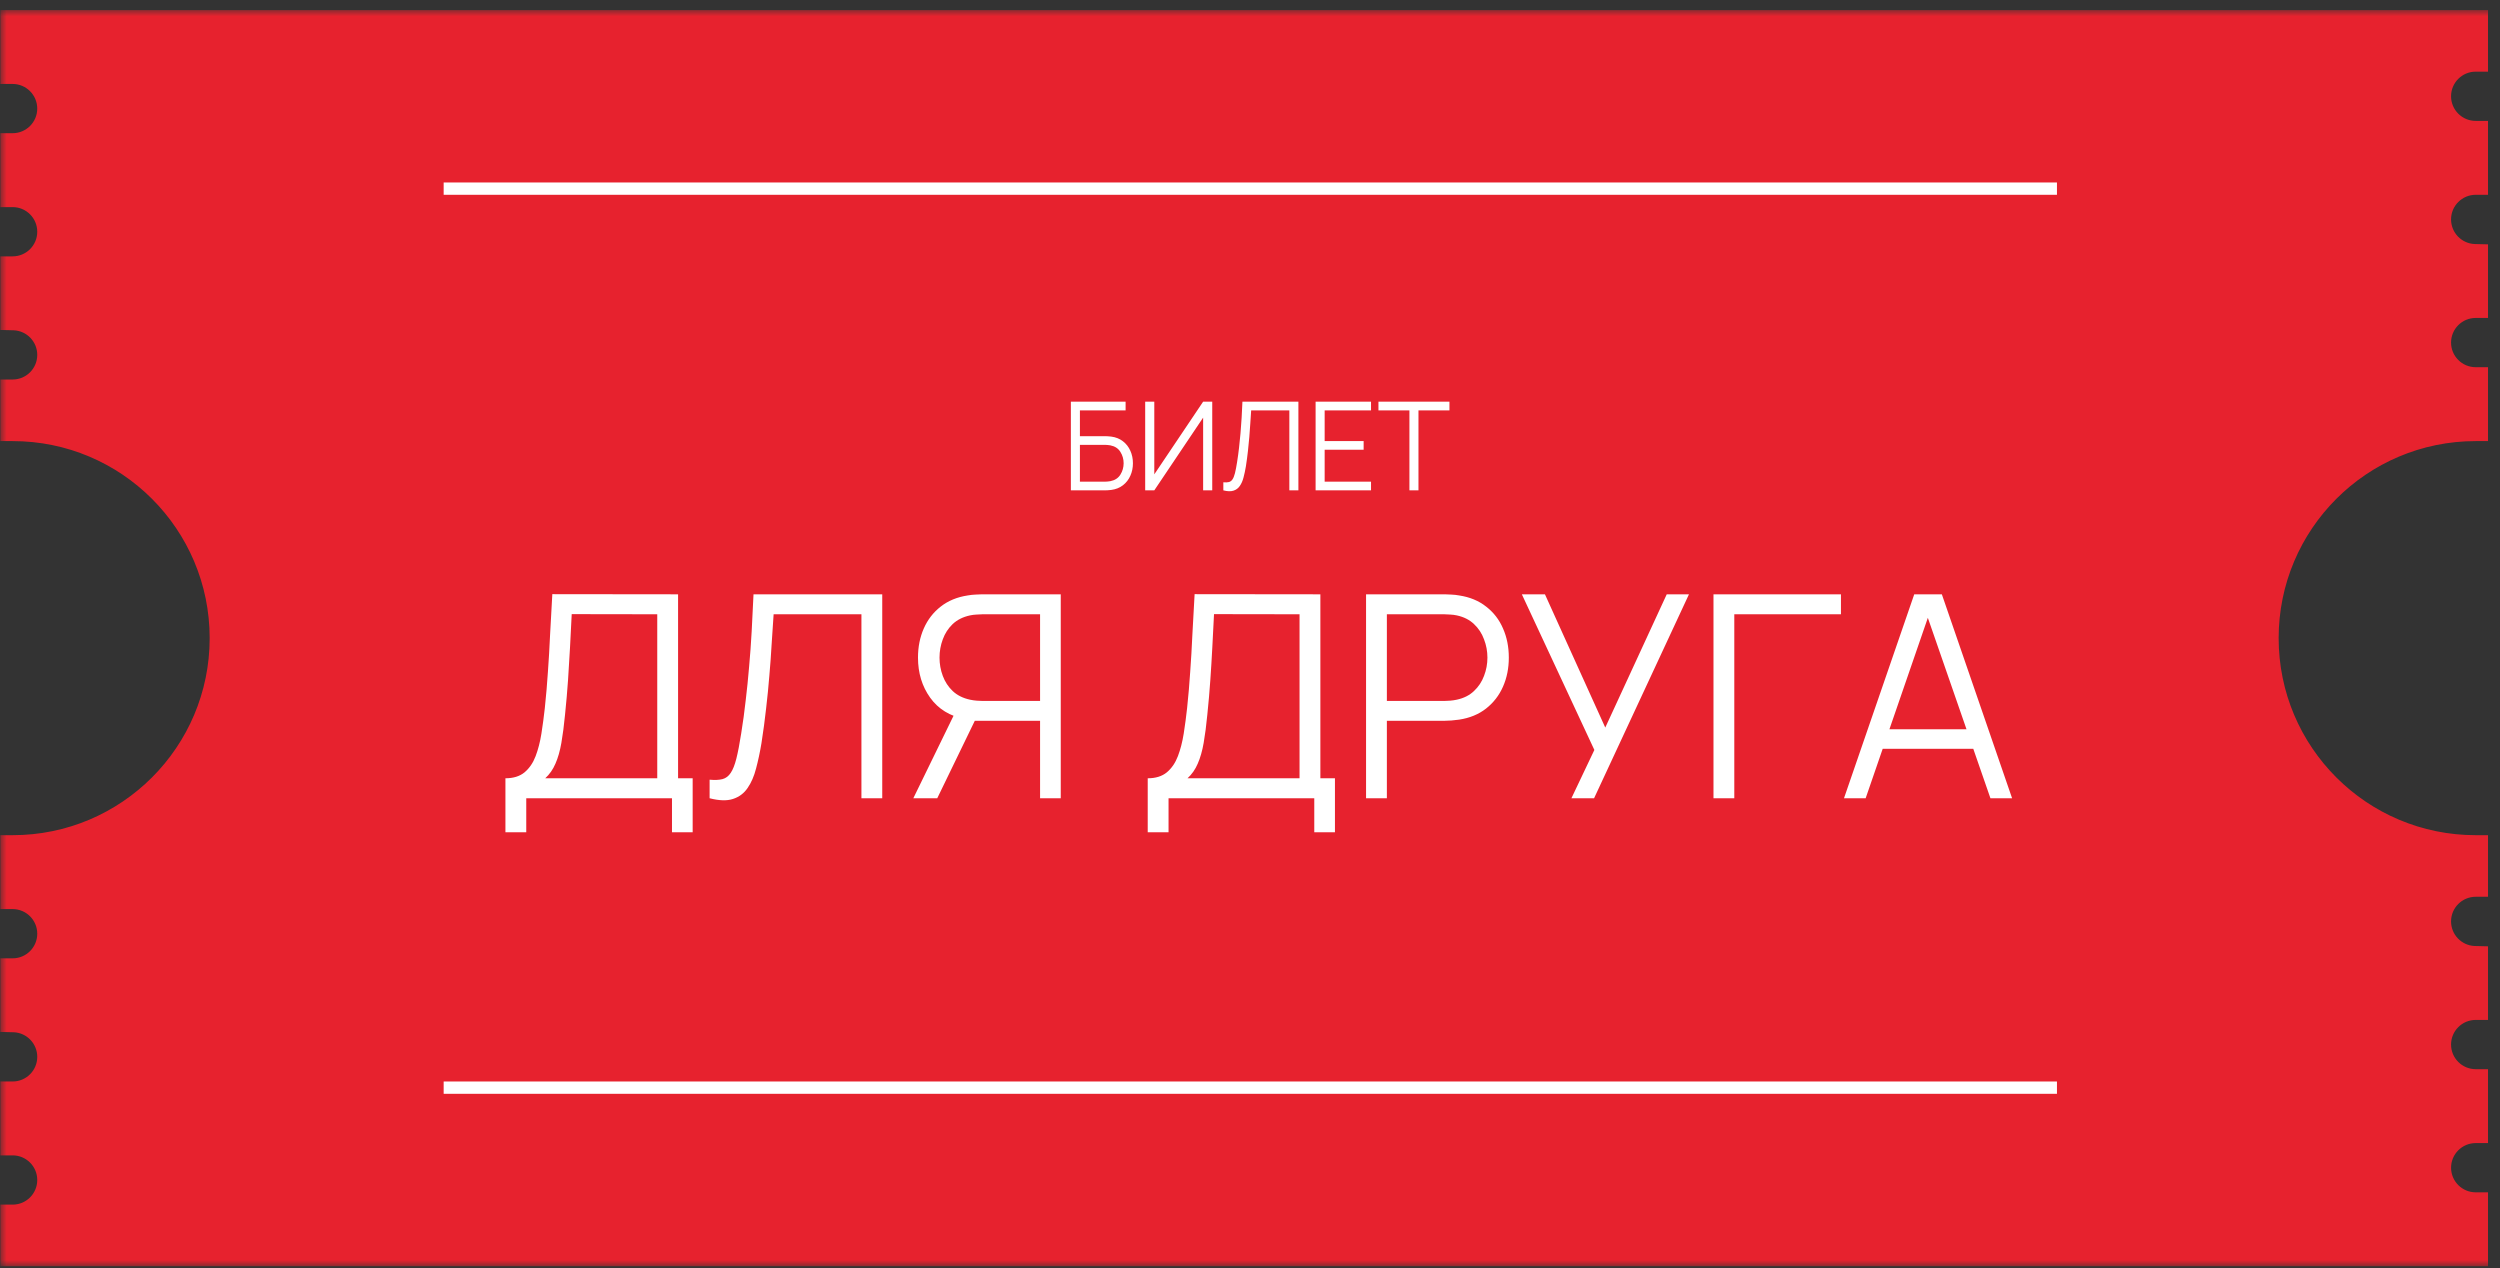
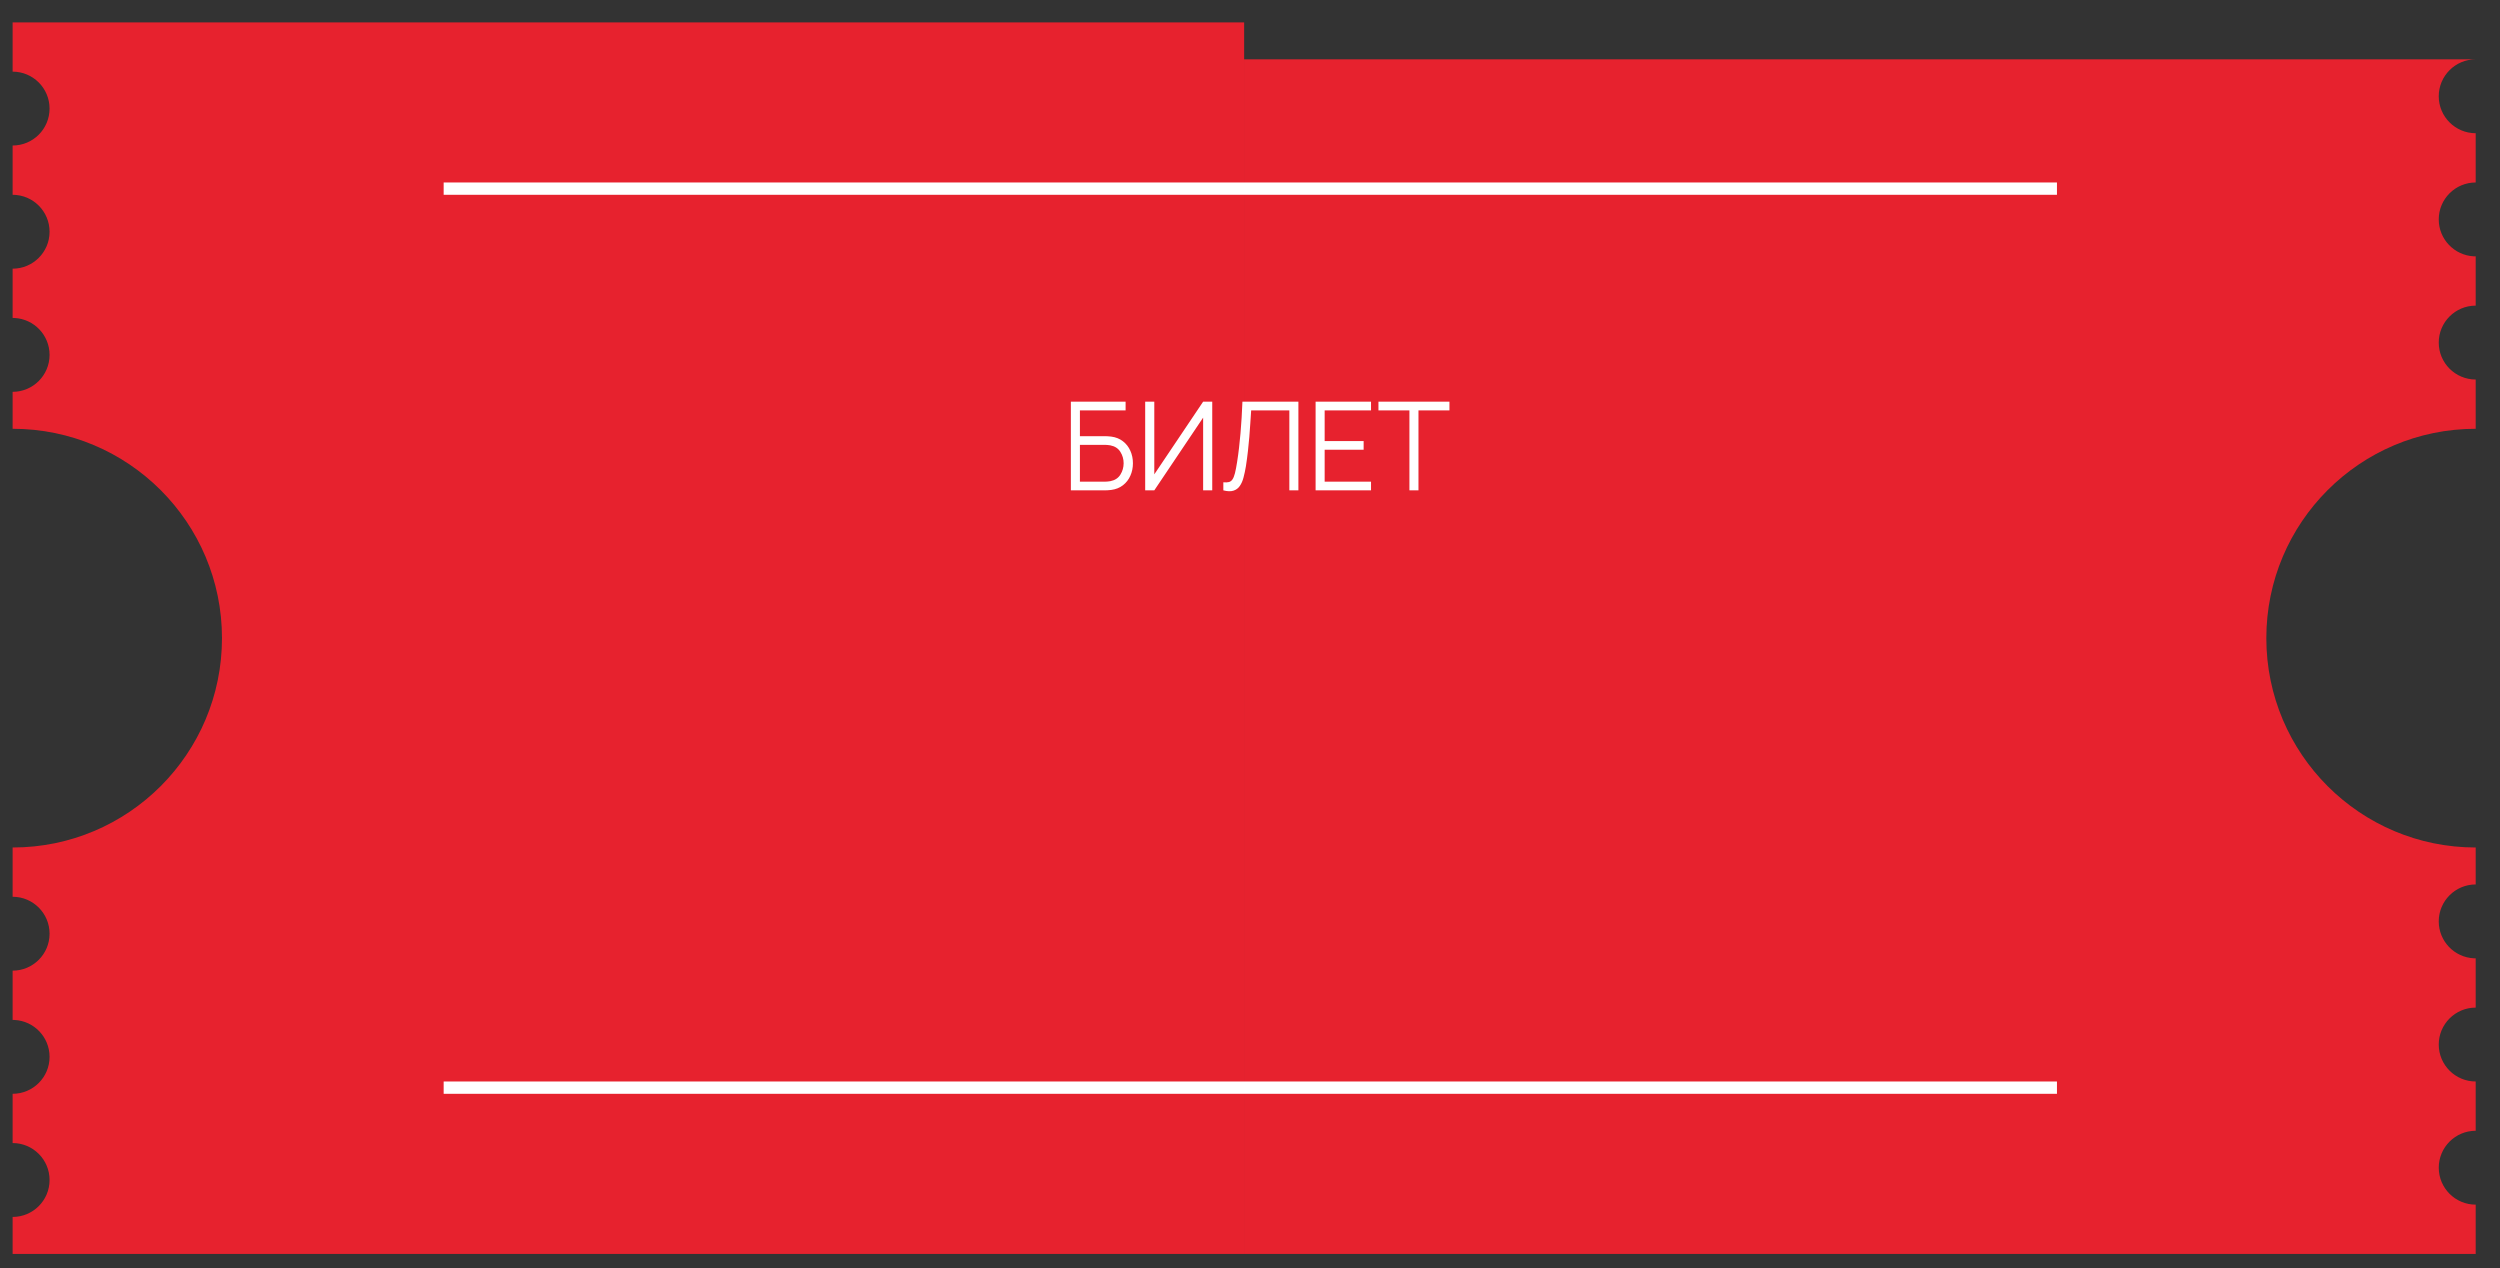
<svg xmlns="http://www.w3.org/2000/svg" width="203" height="103" viewBox="0 0 203 103" fill="none">
  <rect x="0" y="0" width="203" height="103" fill="#333333" stroke="none" />
  <mask id="path-1-outside-1_101_2" maskUnits="userSpaceOnUse" x="0.025" y="0.817" width="203" height="102" fill="black">
    <rect fill="white" x="0.025" y="0.817" width="203" height="102" />
    <path d="M101.025 101.817H1.025V98.816C2.682 98.816 4.025 97.473 4.025 95.816C4.025 94.16 2.682 92.816 1.025 92.816V88.817C2.682 88.817 4.025 87.474 4.025 85.817C4.025 84.212 2.765 82.901 1.18 82.821L1.025 82.817V78.817C2.682 78.817 4.025 77.474 4.025 75.817C4.025 74.161 2.682 72.817 1.025 72.817V68.817C10.414 68.817 18.025 61.206 18.025 51.817C18.025 42.428 10.414 34.817 1.025 34.817V31.817C2.682 31.817 4.025 30.474 4.025 28.817C4.025 27.212 2.765 25.902 1.18 25.821L1.025 25.817V21.817C2.682 21.817 4.025 20.474 4.025 18.817C4.025 17.161 2.682 15.818 1.025 15.817V11.816C2.682 11.816 4.024 10.474 4.024 8.817C4.024 7.161 2.682 5.818 1.025 5.817V1.817H101.025V101.817ZM201.026 4.818C199.37 4.819 198.026 6.162 198.026 7.818C198.027 9.475 199.37 10.818 201.026 10.818V14.817C199.37 14.818 198.026 16.161 198.026 17.817C198.027 19.422 199.287 20.733 200.872 20.814L201.026 20.817V24.817C199.37 24.817 198.026 26.161 198.026 27.817C198.027 29.474 199.37 30.817 201.026 30.817V34.817C191.638 34.818 184.026 42.429 184.026 51.817C184.027 61.206 191.638 68.817 201.026 68.817V71.817C199.37 71.818 198.026 73.161 198.026 74.817C198.027 76.422 199.287 77.733 200.872 77.814L201.026 77.817V81.817C199.37 81.818 198.026 83.161 198.026 84.817C198.027 86.474 199.37 87.817 201.026 87.817V91.818C199.37 91.819 198.027 93.161 198.027 94.817C198.028 96.474 199.37 97.817 201.026 97.817V101.817H101.026V1.817H201.026V4.818Z" />
  </mask>
-   <path d="M101.025 101.817H1.025V98.816C2.682 98.816 4.025 97.473 4.025 95.816C4.025 94.16 2.682 92.816 1.025 92.816V88.817C2.682 88.817 4.025 87.474 4.025 85.817C4.025 84.212 2.765 82.901 1.18 82.821L1.025 82.817V78.817C2.682 78.817 4.025 77.474 4.025 75.817C4.025 74.161 2.682 72.817 1.025 72.817V68.817C10.414 68.817 18.025 61.206 18.025 51.817C18.025 42.428 10.414 34.817 1.025 34.817V31.817C2.682 31.817 4.025 30.474 4.025 28.817C4.025 27.212 2.765 25.902 1.18 25.821L1.025 25.817V21.817C2.682 21.817 4.025 20.474 4.025 18.817C4.025 17.161 2.682 15.818 1.025 15.817V11.816C2.682 11.816 4.024 10.474 4.024 8.817C4.024 7.161 2.682 5.818 1.025 5.817V1.817H101.025V101.817ZM201.026 4.818C199.37 4.819 198.026 6.162 198.026 7.818C198.027 9.475 199.37 10.818 201.026 10.818V14.817C199.37 14.818 198.026 16.161 198.026 17.817C198.027 19.422 199.287 20.733 200.872 20.814L201.026 20.817V24.817C199.37 24.817 198.026 26.161 198.026 27.817C198.027 29.474 199.37 30.817 201.026 30.817V34.817C191.638 34.818 184.026 42.429 184.026 51.817C184.027 61.206 191.638 68.817 201.026 68.817V71.817C199.37 71.818 198.026 73.161 198.026 74.817C198.027 76.422 199.287 77.733 200.872 77.814L201.026 77.817V81.817C199.37 81.818 198.026 83.161 198.026 84.817C198.027 86.474 199.37 87.817 201.026 87.817V91.818C199.37 91.819 198.027 93.161 198.027 94.817C198.028 96.474 199.37 97.817 201.026 97.817V101.817H101.026V1.817H201.026V4.818Z" fill="#E7222E" />
-   <path d="M101.025 101.817V102.817H102.025V101.817H101.025ZM1.025 101.817H0.025V102.817H1.025V101.817ZM1.025 98.816V97.816H0.025V98.816H1.025ZM4.025 95.816L5.025 95.816L5.025 95.816L4.025 95.816ZM1.025 92.816H0.025V93.816H1.025V92.816ZM1.025 88.817V87.817H0.025V88.817H1.025ZM4.025 85.817L5.025 85.817V85.817L4.025 85.817ZM1.18 82.821L1.23 81.823L1.218 81.822L1.205 81.822L1.18 82.821ZM1.025 82.817H0.025V83.792L1 83.817L1.025 82.817ZM1.025 78.817V77.817H0.025V78.817H1.025ZM4.025 75.817L5.025 75.817L5.025 75.817L4.025 75.817ZM1.025 72.817H0.025V73.817H1.025V72.817ZM1.025 68.817V67.817H0.025V68.817H1.025ZM1.025 34.817H0.025V35.817H1.025V34.817ZM1.025 31.817L1.025 30.817L0.025 30.817V31.817H1.025ZM4.025 28.817L5.025 28.817V28.817H4.025ZM1.18 25.821L1.23 24.823L1.218 24.822L1.205 24.822L1.18 25.821ZM1.025 25.817H0.025V26.792L1 26.817L1.025 25.817ZM1.025 21.817L1.025 20.817L0.025 20.817V21.817H1.025ZM4.025 18.817L5.025 18.817L5.025 18.817L4.025 18.817ZM1.025 15.817H0.025V16.817L1.025 16.817L1.025 15.817ZM1.025 11.816L1.025 10.816L0.025 10.817V11.816H1.025ZM4.024 8.817L5.024 8.817V8.817L4.024 8.817ZM1.025 5.817H0.025V6.817L1.025 6.817L1.025 5.817ZM1.025 1.817V0.817H0.025V1.817H1.025ZM101.025 1.817H102.025V0.817H101.025V1.817ZM201.026 4.818L201.026 5.818L202.026 5.818V4.818H201.026ZM198.026 7.818L197.026 7.818L197.026 7.819L198.026 7.818ZM201.026 10.818H202.026V9.818L201.026 9.818L201.026 10.818ZM201.026 14.817L201.026 15.817L202.026 15.817V14.817H201.026ZM198.026 17.817L197.026 17.817L197.026 17.817L198.026 17.817ZM200.872 20.814L200.821 21.812L200.834 21.813L200.847 21.813L200.872 20.814ZM201.026 20.817H202.026V19.842L201.052 19.818L201.026 20.817ZM201.026 24.817L201.026 25.817L202.026 25.817V24.817H201.026ZM198.026 27.817L197.026 27.817L197.026 27.818L198.026 27.817ZM201.026 30.817H202.026V29.817L201.026 29.817L201.026 30.817ZM201.026 34.817L201.026 35.817L202.026 35.817V34.817H201.026ZM184.026 51.817L183.026 51.817L183.026 51.817L184.026 51.817ZM201.026 68.817H202.026V67.817L201.026 67.817L201.026 68.817ZM201.026 71.817L201.027 72.817L202.026 72.817V71.817H201.026ZM198.026 74.817L197.026 74.817L197.026 74.817L198.026 74.817ZM200.872 77.814L200.821 78.812L200.834 78.813L200.847 78.813L200.872 77.814ZM201.026 77.817H202.026V76.842L201.052 76.818L201.026 77.817ZM201.026 81.817L201.027 82.817L202.026 82.817V81.817H201.026ZM198.026 84.817L197.026 84.817L197.026 84.818L198.026 84.817ZM201.026 87.817H202.026V86.818L201.027 86.817L201.026 87.817ZM201.026 91.818L201.027 92.818L202.026 92.818V91.818H201.026ZM198.027 94.817L197.027 94.817L197.027 94.817L198.027 94.817ZM201.026 97.817H202.026V96.818L201.027 96.817L201.026 97.817ZM201.026 101.817V102.817H202.026V101.817H201.026ZM101.026 101.817H100.026V102.817H101.026V101.817ZM101.026 1.817V0.817H100.026V1.817H101.026ZM201.026 1.817H202.026V0.817H201.026V1.817ZM101.025 101.817V100.817H1.025V101.817V102.817H101.025V101.817ZM1.025 101.817H2.025V98.816H1.025H0.025V101.817H1.025ZM1.025 98.816V99.816C3.235 99.816 5.025 98.025 5.025 95.816H4.025H3.025C3.025 96.921 2.13 97.816 1.025 97.816V98.816ZM4.025 95.816L5.025 95.816C5.025 93.608 3.235 91.816 1.025 91.816V92.816V93.816C2.13 93.816 3.025 94.712 3.025 95.817L4.025 95.816ZM1.025 92.816H2.025V88.817H1.025H0.025V92.816H1.025ZM1.025 88.817V89.817C3.235 89.817 5.025 88.026 5.025 85.817L4.025 85.817L3.025 85.817C3.025 86.922 2.13 87.817 1.025 87.817V88.817ZM4.025 85.817L5.025 85.817C5.025 83.677 3.345 81.93 1.23 81.823L1.18 82.821L1.129 83.82C2.185 83.873 3.025 84.747 3.025 85.817L4.025 85.817ZM1.18 82.821L1.205 81.822L1.051 81.818L1.025 82.817L1 83.817L1.154 83.821L1.18 82.821ZM1.025 82.817H2.025V78.817H1.025H0.025V82.817H1.025ZM1.025 78.817V79.817C3.235 79.817 5.025 78.026 5.025 75.817H4.025H3.025C3.025 76.922 2.13 77.817 1.025 77.817V78.817ZM4.025 75.817L5.025 75.817C5.025 73.609 3.235 71.817 1.025 71.817V72.817V73.817C2.13 73.817 3.025 74.713 3.025 75.817L4.025 75.817ZM1.025 72.817H2.025V68.817H1.025H0.025V72.817H1.025ZM1.025 68.817V69.817C10.966 69.817 19.025 61.758 19.025 51.817H18.025H17.025C17.025 60.654 9.862 67.817 1.025 67.817V68.817ZM18.025 51.817H19.025C19.025 41.876 10.966 33.817 1.025 33.817V34.817V35.817C9.862 35.817 17.025 42.981 17.025 51.817H18.025ZM1.025 34.817H2.025V31.817H1.025H0.025V34.817H1.025ZM1.025 31.817L1.026 32.817C3.234 32.817 5.025 31.026 5.025 28.817L4.025 28.817L3.025 28.817C3.025 29.922 2.13 30.817 1.025 30.817L1.025 31.817ZM4.025 28.817H5.025C5.025 26.677 3.344 24.93 1.23 24.823L1.18 25.821L1.129 26.82C2.185 26.874 3.025 27.748 3.025 28.817H4.025ZM1.18 25.821L1.205 24.822L1.051 24.818L1.025 25.817L1 26.817L1.154 26.821L1.18 25.821ZM1.025 25.817H2.025V21.817H1.025H0.025V25.817H1.025ZM1.025 21.817L1.025 22.817C3.234 22.817 5.025 21.026 5.025 18.817H4.025H3.025C3.025 19.922 2.13 20.817 1.025 20.817L1.025 21.817ZM4.025 18.817L5.025 18.817C5.025 16.608 3.234 14.818 1.025 14.817L1.025 15.817L1.025 16.817C2.13 16.817 3.025 17.713 3.025 18.817L4.025 18.817ZM1.025 15.817H2.025V11.816H1.025H0.025V15.817H1.025ZM1.025 11.816L1.026 12.816C3.234 12.816 5.024 11.026 5.024 8.817L4.024 8.817L3.024 8.817C3.024 9.922 2.13 10.816 1.025 10.816L1.025 11.816ZM4.024 8.817L5.024 8.817C5.024 6.609 3.235 4.818 1.026 4.817L1.025 5.817L1.025 6.817C2.129 6.818 3.024 7.713 3.024 8.817L4.024 8.817ZM1.025 5.817H2.025V1.817H1.025H0.025V5.817H1.025ZM1.025 1.817V2.817H101.025V1.817V0.817H1.025V1.817ZM101.025 1.817H100.025V101.817H101.025H102.025V1.817H101.025ZM201.026 4.818L201.026 3.818C198.817 3.819 197.026 5.609 197.026 7.818L198.026 7.818L199.026 7.818C199.026 6.714 199.922 5.818 201.026 5.818L201.026 4.818ZM198.026 7.818L197.026 7.819C197.027 10.027 198.817 11.818 201.026 11.818L201.026 10.818L201.026 9.818C199.922 9.818 199.027 8.923 199.026 7.818L198.026 7.818ZM201.026 10.818H200.026V14.817H201.026H202.026V10.818H201.026ZM201.026 14.817L201.026 13.817C198.817 13.818 197.026 15.608 197.026 17.817L198.026 17.817L199.026 17.817C199.026 16.713 199.922 15.818 201.026 15.817L201.026 14.817ZM198.026 17.817L197.026 17.817C197.027 19.957 198.707 21.705 200.821 21.812L200.872 20.814L200.923 19.815C199.867 19.761 199.027 18.887 199.026 17.817L198.026 17.817ZM200.872 20.814L200.847 21.813L201.001 21.817L201.026 20.817L201.052 19.818L200.897 19.814L200.872 20.814ZM201.026 20.817H200.026V24.817H201.026H202.026V20.817H201.026ZM201.026 24.817L201.026 23.817C198.817 23.818 197.026 25.608 197.026 27.817L198.026 27.817L199.026 27.817C199.026 26.713 199.922 25.817 201.026 25.817L201.026 24.817ZM198.026 27.817L197.026 27.818C197.027 30.026 198.817 31.817 201.026 31.817L201.026 30.817L201.026 29.817C199.922 29.817 199.027 28.922 199.026 27.817L198.026 27.817ZM201.026 30.817H200.026V34.817H201.026H202.026V30.817H201.026ZM201.026 34.817L201.026 33.817C191.085 33.818 183.026 41.876 183.026 51.817L184.026 51.817L185.026 51.817C185.026 42.981 192.19 35.818 201.026 35.817L201.026 34.817ZM184.026 51.817L183.026 51.817C183.027 61.758 191.085 69.817 201.026 69.817L201.026 68.817L201.026 67.817C192.19 67.817 185.027 60.654 185.026 51.817L184.026 51.817ZM201.026 68.817H200.026V71.817H201.026H202.026V68.817H201.026ZM201.026 71.817L201.026 70.817C198.818 70.818 197.027 72.608 197.026 74.817L198.026 74.817L199.026 74.817C199.026 73.713 199.922 72.818 201.027 72.817L201.026 71.817ZM198.026 74.817L197.026 74.817C197.027 76.957 198.708 78.705 200.821 78.812L200.872 77.814L200.923 76.815C199.867 76.761 199.027 75.887 199.026 74.817L198.026 74.817ZM200.872 77.814L200.847 78.813L201.001 78.817L201.026 77.817L201.052 76.818L200.897 76.814L200.872 77.814ZM201.026 77.817H200.026V81.817H201.026H202.026V77.817H201.026ZM201.026 81.817L201.026 80.817C198.818 80.818 197.026 82.608 197.026 84.817L198.026 84.817L199.026 84.817C199.026 83.713 199.922 82.818 201.027 82.817L201.026 81.817ZM198.026 84.817L197.026 84.818C197.027 87.026 198.818 88.817 201.026 88.817L201.026 87.817L201.027 86.817C199.922 86.817 199.027 85.921 199.026 84.817L198.026 84.817ZM201.026 87.817H200.026V91.818H201.026H202.026V87.817H201.026ZM201.026 91.818L201.026 90.818C198.818 90.819 197.028 92.608 197.027 94.817L198.027 94.817L199.027 94.817C199.027 93.713 199.922 92.819 201.027 92.818L201.026 91.818ZM198.027 94.817L197.027 94.817C197.028 97.026 198.817 98.817 201.026 98.817L201.026 97.817L201.027 96.817C199.923 96.817 199.028 95.922 199.027 94.817L198.027 94.817ZM201.026 97.817H200.026V101.817H201.026H202.026V97.817H201.026ZM201.026 101.817V100.817H101.026V101.817V102.817H201.026V101.817ZM101.026 101.817H102.026V1.817H101.026H100.026V101.817H101.026ZM101.026 1.817V2.817H201.026V1.817V0.817H101.026V1.817ZM201.026 1.817H200.026V4.818H201.026H202.026V1.817H201.026Z" fill="#E7222E" mask="url(#path-1-outside-1_101_2)" />
+   <path d="M101.025 101.817H1.025V98.816C2.682 98.816 4.025 97.473 4.025 95.816C4.025 94.16 2.682 92.816 1.025 92.816V88.817C2.682 88.817 4.025 87.474 4.025 85.817C4.025 84.212 2.765 82.901 1.18 82.821L1.025 82.817V78.817C2.682 78.817 4.025 77.474 4.025 75.817C4.025 74.161 2.682 72.817 1.025 72.817V68.817C10.414 68.817 18.025 61.206 18.025 51.817C18.025 42.428 10.414 34.817 1.025 34.817V31.817C2.682 31.817 4.025 30.474 4.025 28.817C4.025 27.212 2.765 25.902 1.18 25.821L1.025 25.817V21.817C2.682 21.817 4.025 20.474 4.025 18.817C4.025 17.161 2.682 15.818 1.025 15.817V11.816C2.682 11.816 4.024 10.474 4.024 8.817C4.024 7.161 2.682 5.818 1.025 5.817V1.817H101.025V101.817ZM201.026 4.818C199.37 4.819 198.026 6.162 198.026 7.818C198.027 9.475 199.37 10.818 201.026 10.818V14.817C199.37 14.818 198.026 16.161 198.026 17.817C198.027 19.422 199.287 20.733 200.872 20.814L201.026 20.817V24.817C199.37 24.817 198.026 26.161 198.026 27.817C198.027 29.474 199.37 30.817 201.026 30.817V34.817C191.638 34.818 184.026 42.429 184.026 51.817C184.027 61.206 191.638 68.817 201.026 68.817V71.817C199.37 71.818 198.026 73.161 198.026 74.817C198.027 76.422 199.287 77.733 200.872 77.814L201.026 77.817V81.817C199.37 81.818 198.026 83.161 198.026 84.817C198.027 86.474 199.37 87.817 201.026 87.817V91.818C199.37 91.819 198.027 93.161 198.027 94.817C198.028 96.474 199.37 97.817 201.026 97.817V101.817H101.026V1.817V4.818Z" fill="#E7222E" />
  <path d="M36.025 15.317L167.025 15.317" stroke="white" />
  <path d="M36.025 88.317H167.025" stroke="white" />
-   <path d="M41.041 67.578V63.196C41.685 63.196 42.203 63.035 42.594 62.713C42.985 62.384 43.284 61.947 43.491 61.402C43.698 60.858 43.855 60.248 43.962 59.574C44.069 58.892 44.161 58.202 44.238 57.504C44.346 56.484 44.43 55.499 44.491 54.548C44.56 53.598 44.618 52.612 44.664 51.593C44.717 50.573 44.779 49.458 44.848 48.246L55.06 48.258V63.196H56.244V67.578H54.565V64.818H42.732V67.578H41.041ZM44.273 63.196H53.369V49.879L46.423 49.868C46.377 50.803 46.331 51.708 46.285 52.582C46.239 53.456 46.185 54.337 46.124 55.227C46.063 56.116 45.982 57.044 45.883 58.01C45.798 58.892 45.699 59.662 45.584 60.321C45.469 60.981 45.308 61.544 45.101 62.012C44.901 62.48 44.625 62.874 44.273 63.196ZM57.62 64.818V63.311C58.041 63.35 58.39 63.334 58.666 63.265C58.942 63.189 59.164 63.02 59.333 62.759C59.51 62.499 59.663 62.111 59.793 61.598C59.923 61.077 60.054 60.398 60.184 59.562C60.33 58.658 60.453 57.757 60.552 56.86C60.66 55.963 60.752 55.054 60.828 54.134C60.913 53.207 60.981 52.256 61.035 51.282C61.089 50.309 61.139 49.3 61.185 48.258H71.638V64.818H69.948V49.879H62.818C62.764 50.669 62.71 51.478 62.657 52.306C62.611 53.134 62.549 53.981 62.473 54.847C62.404 55.714 62.316 56.607 62.208 57.527C62.108 58.439 61.982 59.382 61.829 60.356C61.706 61.092 61.56 61.774 61.392 62.403C61.231 63.032 61.001 63.56 60.702 63.99C60.41 64.419 60.016 64.714 59.517 64.875C59.026 65.036 58.394 65.017 57.62 64.818ZM86.133 64.818H84.454V58.527H78.946L78.359 58.389C77.132 58.152 76.189 57.573 75.53 56.653C74.871 55.733 74.541 54.648 74.541 53.398C74.541 52.532 74.698 51.742 75.013 51.029C75.327 50.316 75.783 49.726 76.381 49.258C76.987 48.783 77.719 48.48 78.578 48.35C78.792 48.312 78.999 48.288 79.199 48.281C79.398 48.266 79.578 48.258 79.739 48.258H86.133V64.818ZM76.105 64.818H74.162L77.75 57.458L79.371 58.079L76.105 64.818ZM84.454 56.917V49.879H79.785C79.655 49.879 79.494 49.887 79.302 49.902C79.118 49.91 78.938 49.933 78.762 49.971C78.194 50.094 77.727 50.328 77.359 50.673C76.998 51.018 76.73 51.432 76.554 51.915C76.377 52.39 76.289 52.885 76.289 53.398C76.289 53.912 76.377 54.407 76.554 54.882C76.73 55.357 76.998 55.767 77.359 56.112C77.727 56.457 78.194 56.691 78.762 56.814C78.938 56.852 79.118 56.879 79.302 56.894C79.494 56.91 79.655 56.917 79.785 56.917H84.454ZM93.195 67.578V63.196C93.84 63.196 94.357 63.035 94.748 62.713C95.139 62.384 95.438 61.947 95.645 61.402C95.852 60.858 96.009 60.248 96.117 59.574C96.224 58.892 96.316 58.202 96.392 57.504C96.5 56.484 96.584 55.499 96.645 54.548C96.715 53.598 96.772 52.612 96.818 51.593C96.872 50.573 96.933 49.458 97.002 48.246L107.214 48.258V63.196H108.398V67.578H106.719V64.818H94.886V67.578H93.195ZM96.427 63.196H105.523V49.879L98.578 49.868C98.531 50.803 98.486 51.708 98.439 52.582C98.394 53.456 98.34 54.337 98.278 55.227C98.217 56.116 98.137 57.044 98.037 58.01C97.953 58.892 97.853 59.662 97.738 60.321C97.623 60.981 97.462 61.544 97.255 62.012C97.056 62.48 96.78 62.874 96.427 63.196ZM110.924 64.818V48.258H117.318C117.479 48.258 117.659 48.266 117.858 48.281C118.065 48.288 118.272 48.312 118.479 48.35C119.346 48.48 120.078 48.783 120.676 49.258C121.282 49.726 121.738 50.316 122.044 51.029C122.359 51.742 122.516 52.532 122.516 53.398C122.516 54.257 122.359 55.043 122.044 55.756C121.73 56.469 121.27 57.063 120.664 57.538C120.066 58.006 119.338 58.305 118.479 58.435C118.272 58.466 118.065 58.489 117.858 58.504C117.659 58.52 117.479 58.527 117.318 58.527L112.614 58.527V64.818H110.924ZM112.614 56.917L117.272 56.917C117.41 56.917 117.571 56.91 117.755 56.894C117.939 56.879 118.119 56.852 118.295 56.814C118.863 56.691 119.327 56.457 119.687 56.112C120.055 55.767 120.327 55.357 120.503 54.882C120.687 54.407 120.779 53.912 120.779 53.398C120.779 52.885 120.687 52.39 120.503 51.915C120.327 51.432 120.055 51.018 119.687 50.673C119.327 50.328 118.863 50.094 118.295 49.971C118.119 49.933 117.939 49.91 117.755 49.902C117.571 49.887 117.41 49.879 117.272 49.879H112.614V56.917ZM127.599 64.818L129.462 60.896L123.574 48.258H125.449L130.348 59.079L135.339 48.258H137.144L129.439 64.818H127.599ZM139.135 64.818V48.258H149.485V49.879H140.825V64.818H139.135ZM149.732 64.818L155.436 48.258H157.678L163.382 64.818H161.623L156.206 49.201H156.873L151.491 64.818H149.732ZM152.273 60.804V59.217H160.829V60.804H152.273Z" fill="white" />
  <path d="M86.954 39.817V32.617H91.399V33.322H87.689V35.417H89.734C89.804 35.417 89.882 35.42 89.969 35.427C90.059 35.43 90.149 35.439 90.239 35.452C90.609 35.502 90.924 35.629 91.184 35.832C91.447 36.035 91.647 36.292 91.784 36.602C91.924 36.912 91.994 37.25 91.994 37.617C91.994 37.984 91.924 38.322 91.784 38.632C91.647 38.942 91.447 39.199 91.184 39.402C90.924 39.605 90.609 39.732 90.239 39.782C90.149 39.792 90.059 39.8 89.969 39.807C89.882 39.814 89.804 39.817 89.734 39.817H86.954ZM87.689 39.112H89.714C89.774 39.112 89.844 39.109 89.924 39.102C90.004 39.095 90.082 39.085 90.159 39.072C90.529 38.999 90.801 38.822 90.974 38.542C91.151 38.259 91.239 37.95 91.239 37.617C91.239 37.28 91.151 36.972 90.974 36.692C90.801 36.412 90.529 36.235 90.159 36.162C90.082 36.145 90.004 36.135 89.924 36.132C89.844 36.125 89.774 36.122 89.714 36.122H87.689V39.112ZM98.434 39.817H97.694V33.912L93.729 39.817H92.989V32.617H93.729V38.517L97.694 32.617H98.434V39.817ZM99.335 39.817V39.162C99.518 39.179 99.67 39.172 99.79 39.142C99.91 39.109 100.006 39.035 100.08 38.922C100.156 38.809 100.223 38.64 100.28 38.417C100.336 38.19 100.393 37.895 100.45 37.532C100.513 37.139 100.566 36.747 100.61 36.357C100.656 35.967 100.696 35.572 100.73 35.172C100.766 34.769 100.796 34.355 100.82 33.932C100.843 33.509 100.865 33.07 100.885 32.617H105.43V39.817H104.695V33.322H101.595C101.571 33.665 101.548 34.017 101.525 34.377C101.505 34.737 101.478 35.105 101.445 35.482C101.415 35.859 101.376 36.247 101.33 36.647C101.286 37.044 101.231 37.454 101.165 37.877C101.111 38.197 101.048 38.494 100.975 38.767C100.905 39.04 100.805 39.27 100.675 39.457C100.548 39.644 100.376 39.772 100.16 39.842C99.946 39.912 99.671 39.904 99.335 39.817ZM106.827 39.817V32.617H111.327V33.322H107.562V35.812H110.727V36.517H107.562V39.112H111.327V39.817H106.827ZM114.445 39.817V33.322H111.93V32.617H117.695V33.322H115.18V39.817H114.445Z" fill="white" />
</svg>